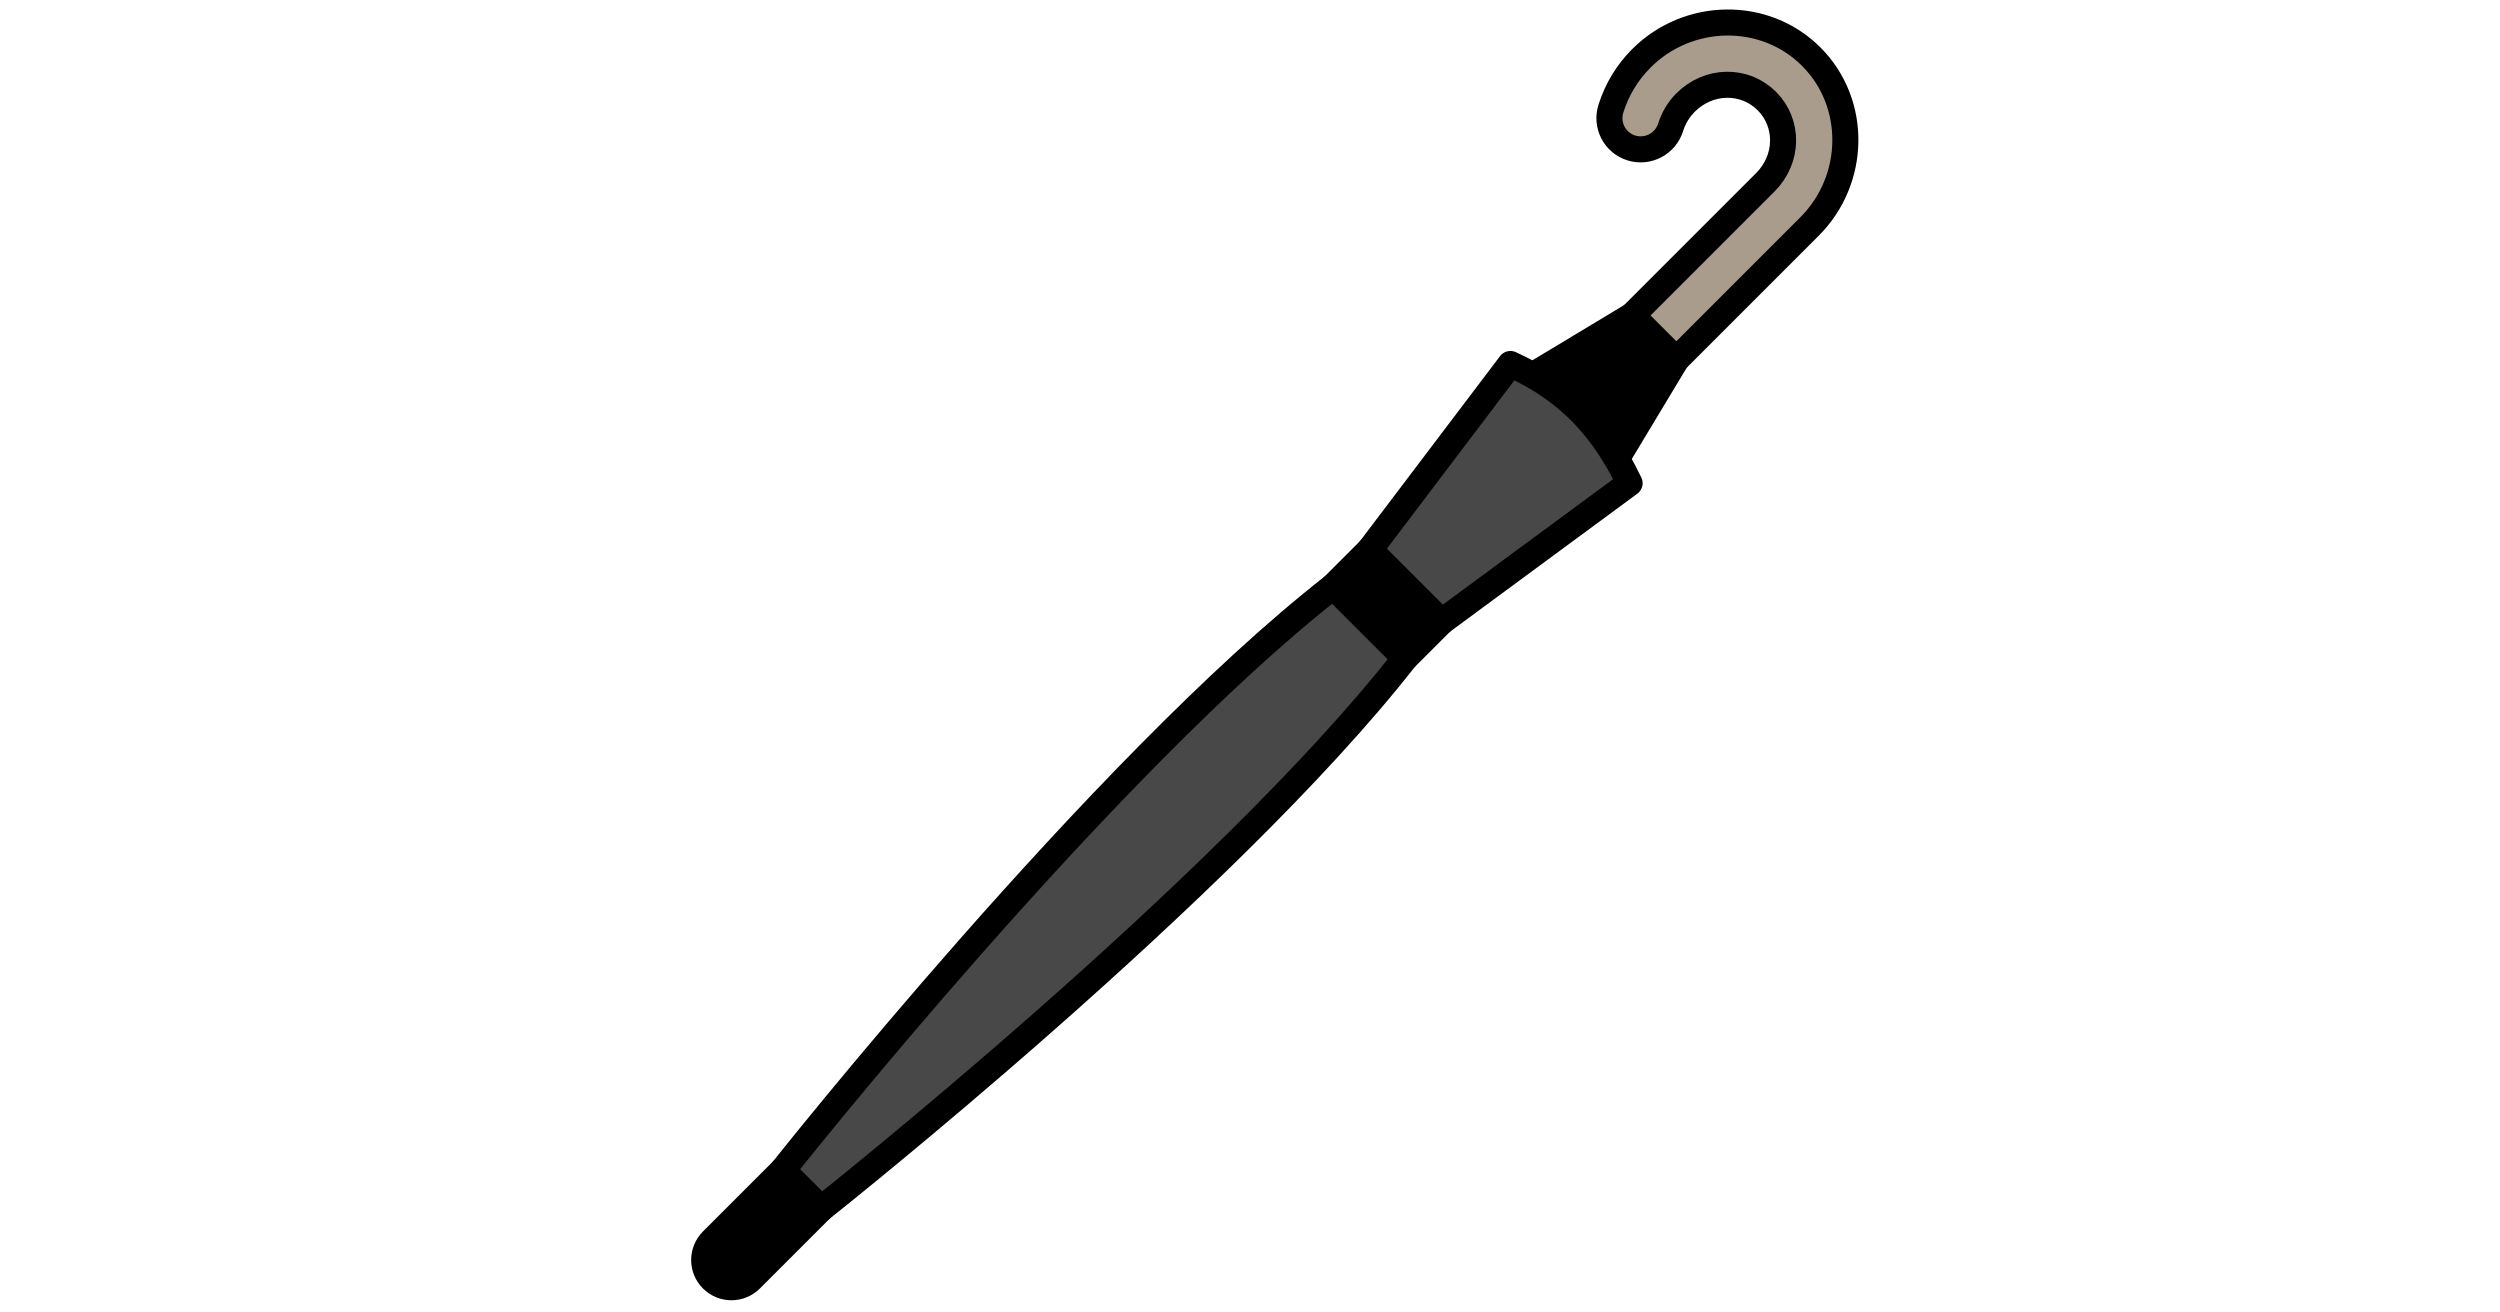
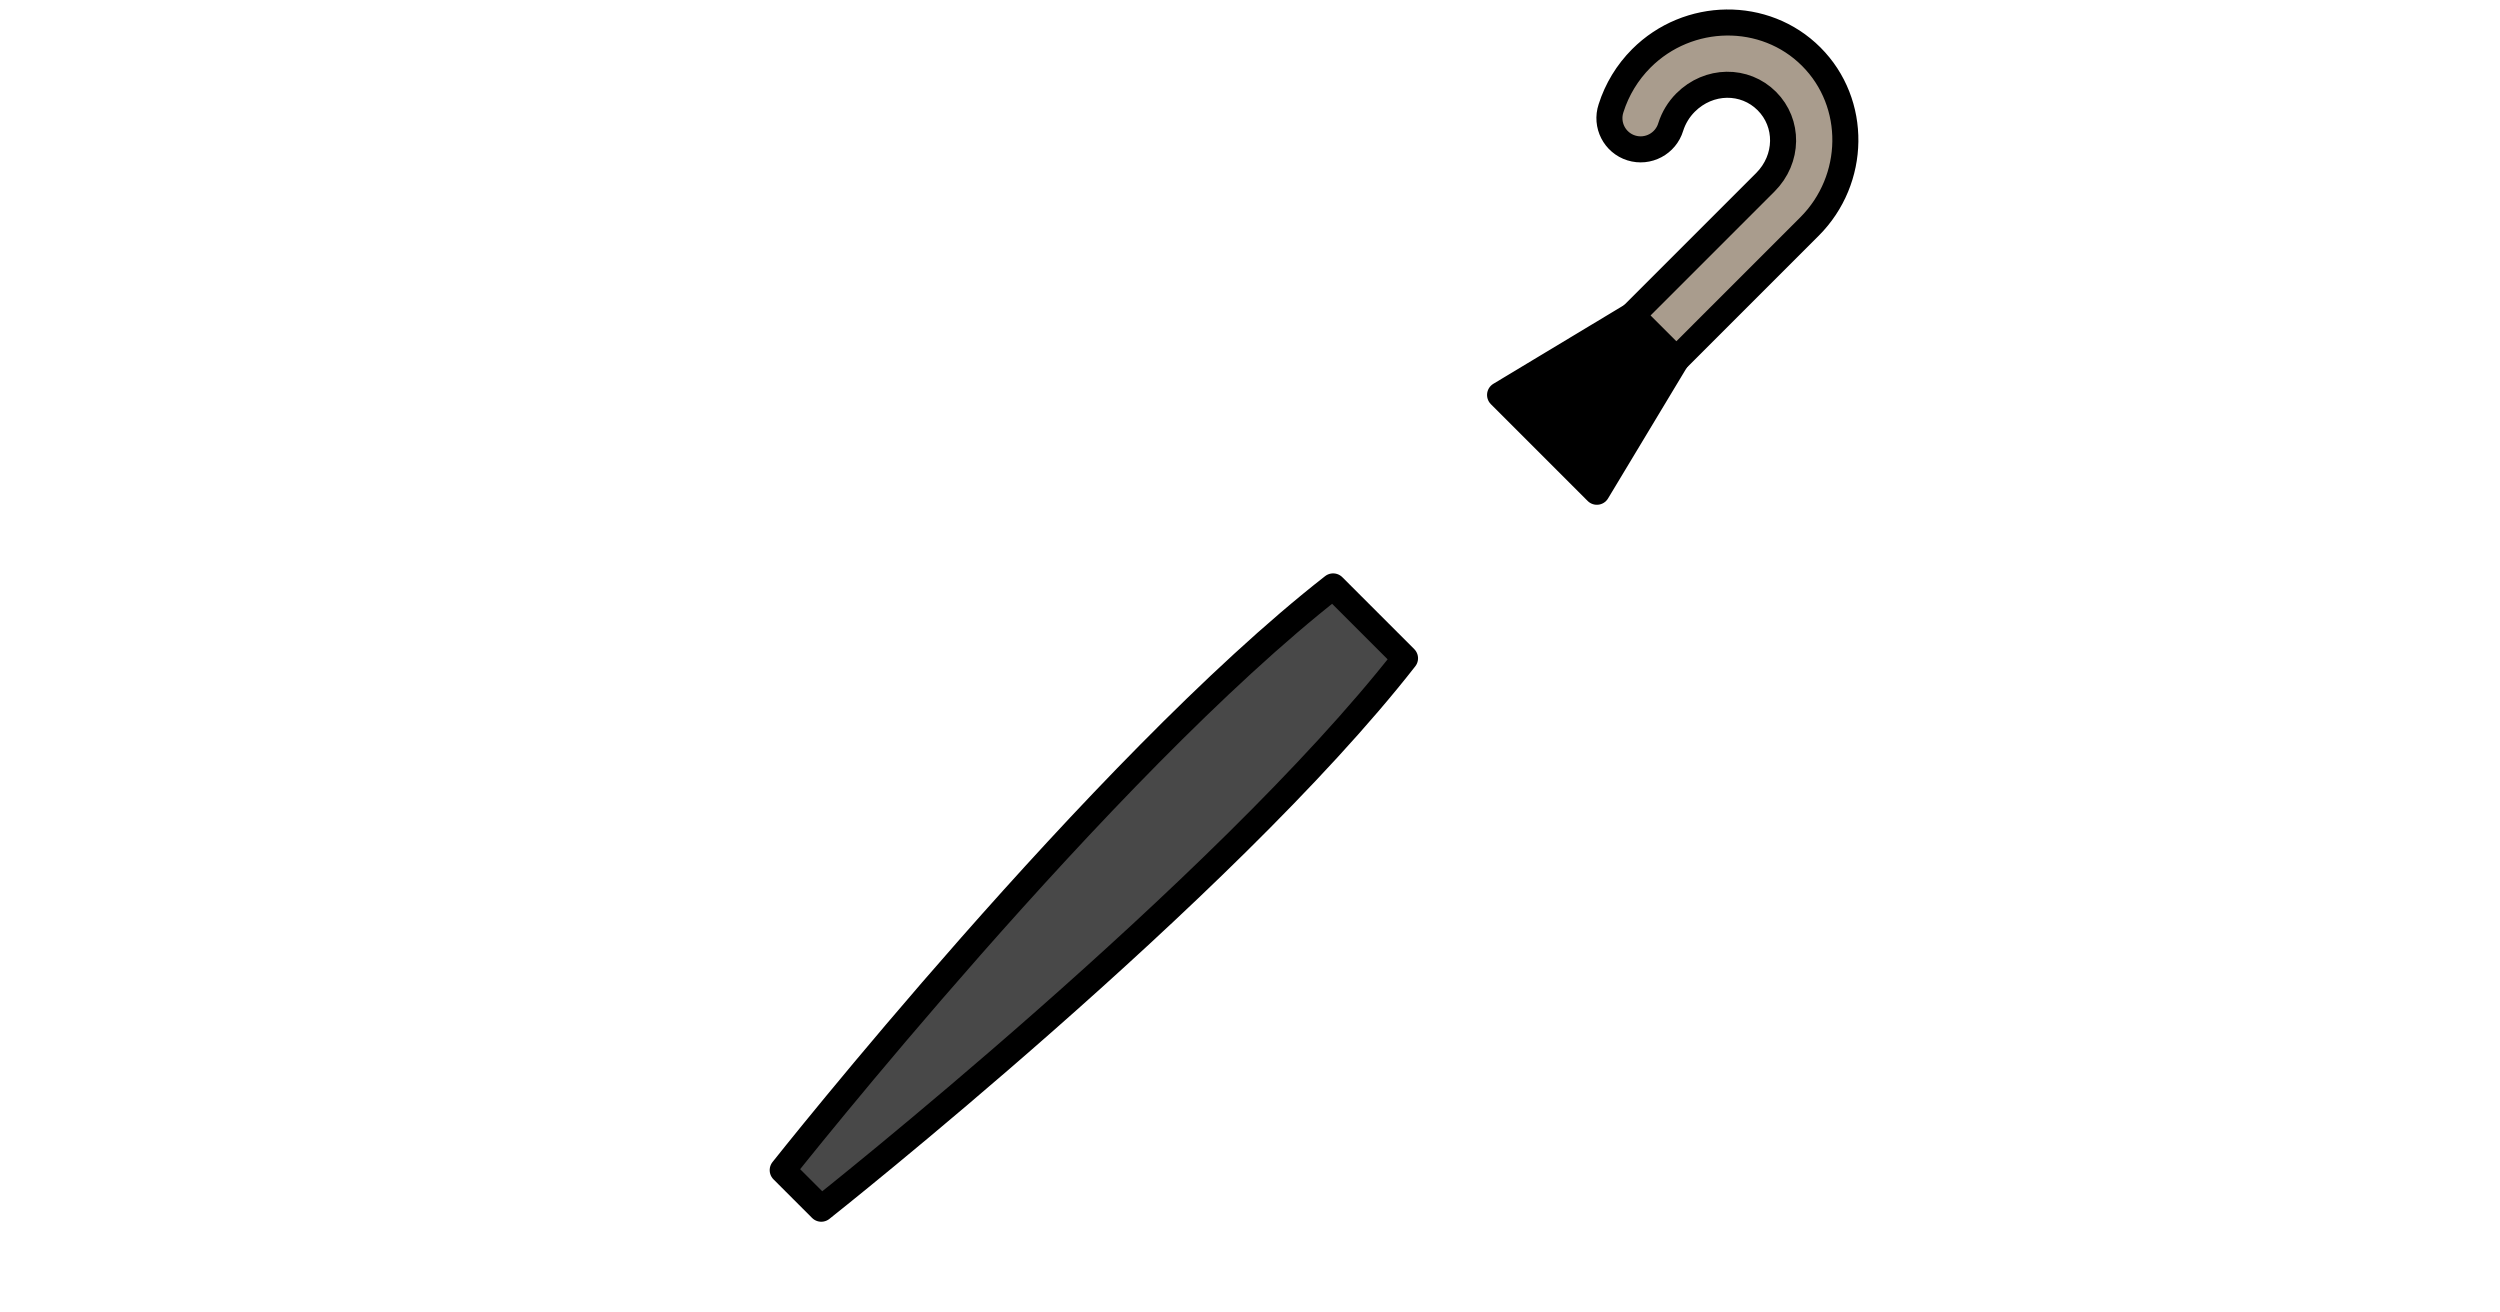
<svg xmlns="http://www.w3.org/2000/svg" id="svg20" version="1.1" style="overflow:visible" viewBox="-240 -126 480 252" height="1008px" width="1920px">
  <defs id="defs24" />
  <rect id="rect2" fill-opacity="0" fill="rgb(0,0,0)" height="252" width="480" y="-126" x="-240" />
  <svg id="svg18" version="1.1" y="-250" x="-250" viewBox="-250 -250 500 500" height="500" width="500" style="overflow:visible">
    <g style="fill:#ffffff;stroke-linejoin:round" id="g16" transform="rotate(45)">
      <path style="fill:#000000;fill-opacity:1;stroke:#000000;stroke-width:5;stroke-linecap:butt;stroke-linejoin:round;stroke-opacity:1" id="path4" d="m -1.524,-69.424 h 26.284 l -7.14,-28.729 -6.22,-6.843 -5.785,6.843 z" />
-       <path style="fill:#000000;fill-opacity:1;stroke:#000000;stroke-width:5;stroke-linecap:butt;stroke-linejoin:round;stroke-opacity:1" id="path6" d="m 16.798,133.213 v 19.131 c 0,2.912 -2.335,5.257 -5.236,5.257 -2.901,0 -5.236,-2.345 -5.236,-5.257 V 133.213 l 5.386,-12.541 z" />
      <path style="fill:#a99c8d;fill-opacity:1;stroke:#000000;stroke-width:5;stroke-linecap:butt;stroke-linejoin:round;stroke-opacity:1" id="path8" d="m -5.21,-157.6 c -12.61,-2.4e-4 -22.832,10.574 -22.832,23.3 v 0.009 c 0.006,3.789 0.916,7.52 2.658,10.876 1.504,3.006 5.168,4.194 8.139,2.639 2.971,-1.555 4.099,-5.251 2.505,-8.211 -0.846,-1.629 -1.295,-3.458 -1.298,-5.317 0.003,-6.352 4.852,-11.242 10.828,-11.242 5.977,-1.2e-4 10.826,4.893 10.826,11.248 v 36.146 h 12.004 V -134.3 c -5.2e-4,-12.726 -10.22,-23.3 -22.831,-23.3 z" />
-       <path style="fill:#000000;fill-opacity:1;stroke:#000000;stroke-width:5;stroke-linecap:butt;stroke-linejoin:round;stroke-opacity:1" id="path10" d="m 1.802,-30.697 10.268,-8.958 9.254,8.958 v 9.929 l -9.611,9.674 -9.911,-9.674 z" />
      <path style="fill:#484848;fill-opacity:1;stroke:#000000;stroke-width:5;stroke-linecap:butt;stroke-linejoin:round;stroke-opacity:1" id="path12" d="M 1.802,-20.768 C -5.09,35.275 6.327,133.212 6.327,133.212 h 10.472 c 0,0 11.417,-97.938 4.525,-153.98 h -9.761 z" />
-       <path style="fill:#484848;fill-opacity:1;stroke:#000000;stroke-width:5;stroke-linecap:butt;stroke-linejoin:round;stroke-opacity:1" id="path14" d="m 21.323,-30.697 6.719,-44.336 c -13.942,-4.904 -23.628,-3.19 -32.364,0 l 6.124,44.336 z" />
    </g>
  </svg>
</svg>